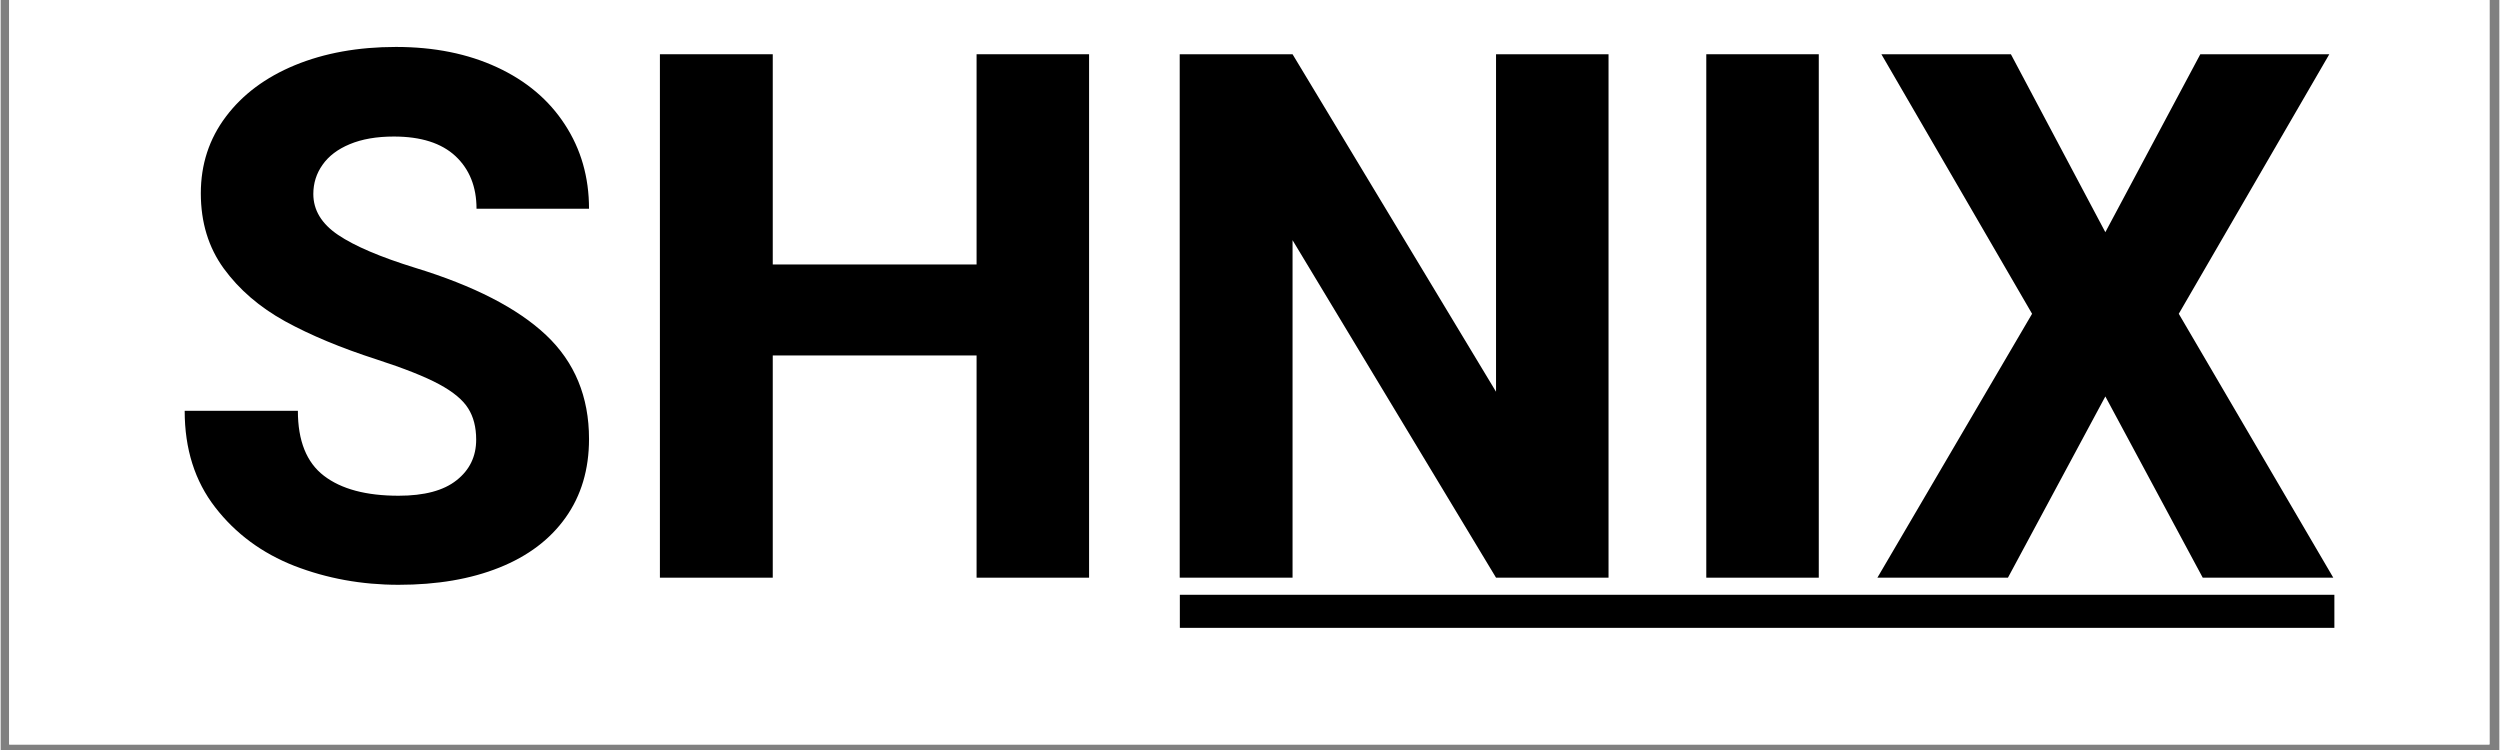
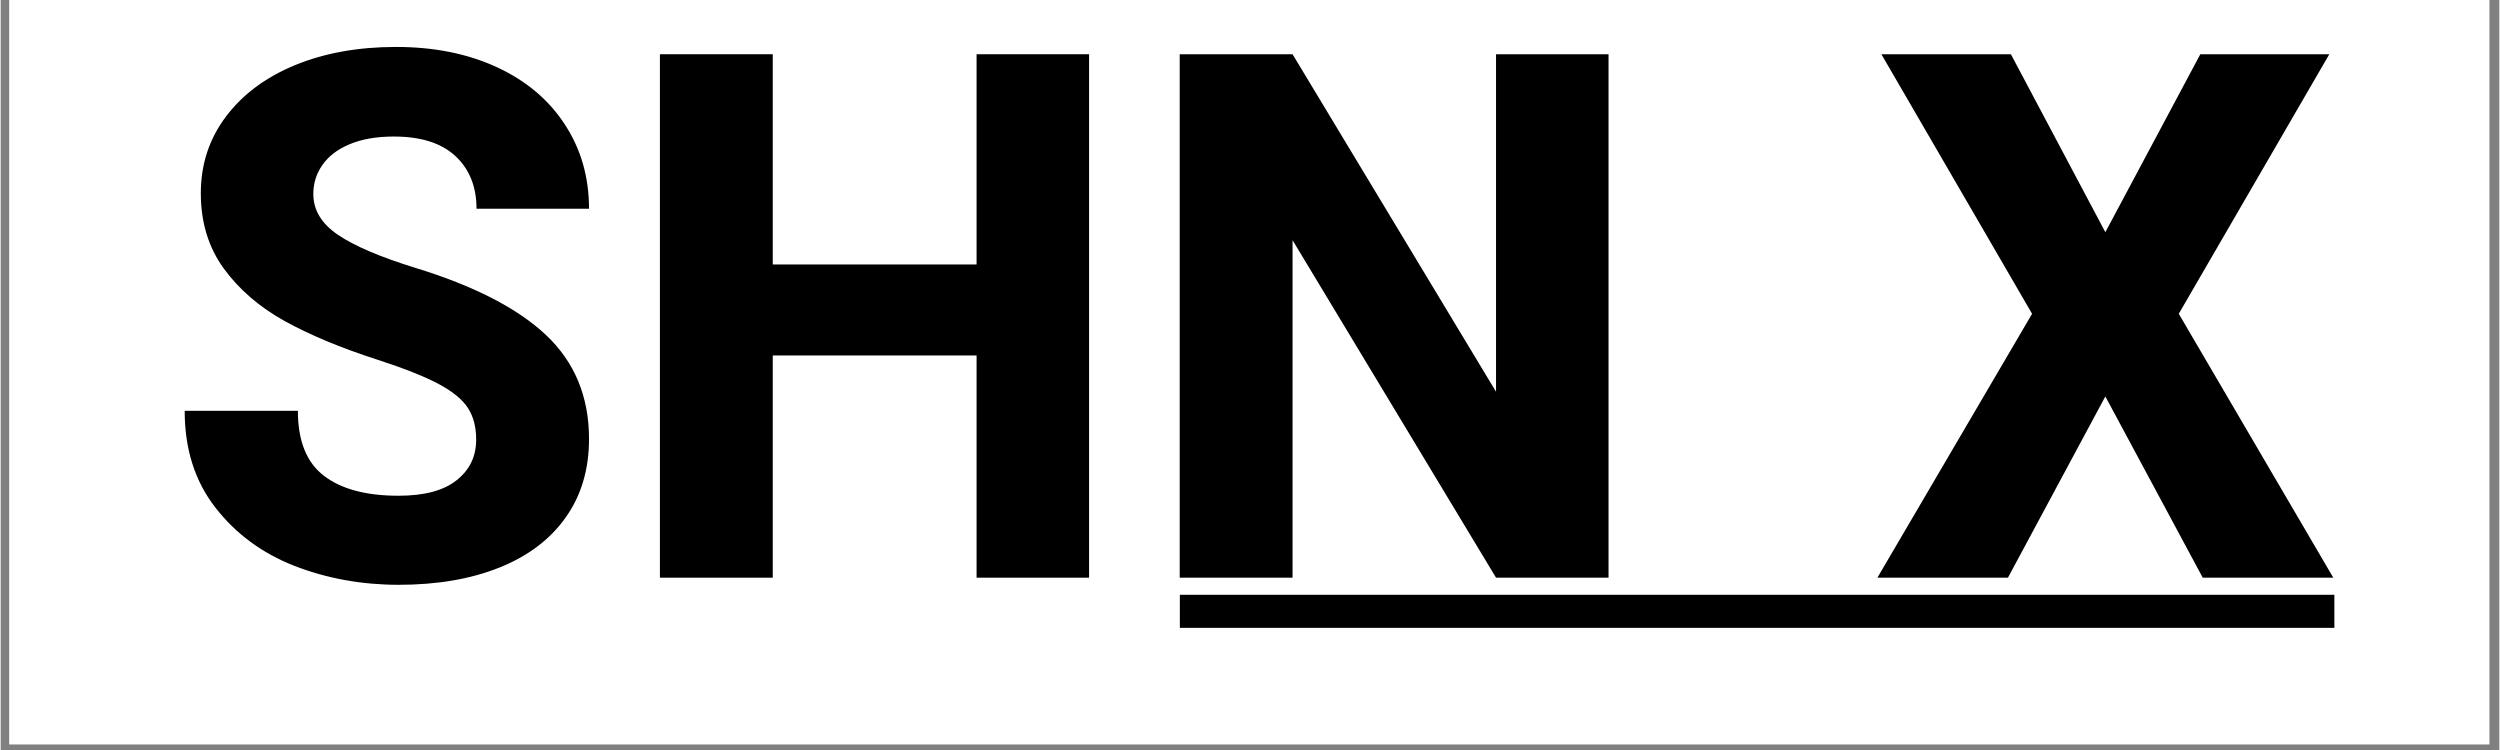
<svg xmlns="http://www.w3.org/2000/svg" version="1.2" preserveAspectRatio="xMidYMid meet" height="90" viewBox="0 0 224.88 67.5" zoomAndPan="magnify" width="300">
  <rect x="0" y="0" width="224.88" height="67.5" fill="#808080" stroke="none" />
  <defs>
    <clipPath id="da12282972">
      <path d="M 0.766 0 L 223.992 0 L 223.992 67.004 L 0.766 67.004 Z M 0.766 0" />
    </clipPath>
  </defs>
  <g id="aa900f25fc">
    <g clip-path="url(#da12282972)" clip-rule="nonzero">
-       <path d="M 0.766 0 L 224.113 0 L 224.113 67.004 L 0.766 67.004 Z M 0.766 0" style="stroke:none;fill-rule:nonzero;fill:#ffffff;fill-opacity:1;" />
      <path d="M 0.766 0 L 224.113 0 L 224.113 67.004 L 0.766 67.004 Z M 0.766 0" style="stroke:none;fill-rule:nonzero;fill:#ffffff;fill-opacity:1;" />
    </g>
    <g style="fill:#000000;fill-opacity:1;">
      <g transform="translate(14.358, 51.991)">
        <path d="M 19.484 -19.641 C 16.285 -20.672 13.535 -21.816 11.234 -23.078 C 8.941 -24.348 7.102 -25.93 5.719 -27.828 C 4.344 -29.723 3.656 -31.977 3.656 -34.594 C 3.656 -37.195 4.406 -39.492 5.906 -41.484 C 7.406 -43.484 9.477 -45.031 12.125 -46.125 C 14.781 -47.219 17.812 -47.766 21.219 -47.766 C 24.656 -47.766 27.688 -47.156 30.312 -45.938 C 32.945 -44.719 34.984 -43 36.422 -40.781 C 37.867 -38.57 38.594 -36.047 38.594 -33.203 L 28.469 -33.203 C 28.469 -35.18 27.836 -36.758 26.578 -37.938 C 25.316 -39.113 23.469 -39.703 21.031 -39.703 C 19.477 -39.703 18.156 -39.473 17.062 -39.016 C 15.977 -38.566 15.16 -37.945 14.609 -37.156 C 14.055 -36.375 13.781 -35.5 13.781 -34.531 C 13.781 -33.082 14.523 -31.852 16.016 -30.844 C 17.504 -29.844 19.812 -28.859 22.938 -27.891 C 28.227 -26.273 32.16 -24.254 34.734 -21.828 C 37.305 -19.398 38.594 -16.285 38.594 -12.484 C 38.594 -9.742 37.891 -7.383 36.484 -5.406 C 35.086 -3.438 33.098 -1.938 30.516 -0.906 C 27.941 0.125 24.922 0.641 21.453 0.641 C 18.129 0.641 15.004 0.07 12.078 -1.062 C 9.16 -2.207 6.785 -3.961 4.953 -6.328 C 3.117 -8.691 2.203 -11.586 2.203 -15.016 L 12.391 -15.016 C 12.391 -12.316 13.172 -10.367 14.734 -9.172 C 16.297 -7.973 18.535 -7.375 21.453 -7.375 C 23.766 -7.375 25.504 -7.836 26.672 -8.766 C 27.848 -9.691 28.438 -10.91 28.438 -12.422 C 28.438 -13.547 28.195 -14.484 27.719 -15.234 C 27.25 -15.992 26.379 -16.719 25.109 -17.406 C 23.836 -18.094 21.961 -18.836 19.484 -19.641 Z M 19.484 -19.641" style="stroke:none" />
      </g>
      <g transform="translate(55.285, 51.991)">
        <path d="M 42.672 -47.109 L 42.672 0 L 32.547 0 L 32.547 -20 L 14.203 -20 L 14.203 0 L 4.047 0 L 4.047 -47.109 L 14.203 -47.109 L 14.203 -28.188 L 32.547 -28.188 L 32.547 -47.109 Z M 42.672 -47.109" style="stroke:none" />
      </g>
      <g transform="translate(102.067, 51.991)">
        <path d="M 32.516 0 L 14.203 -30.375 L 14.203 0 L 4.047 0 L 4.047 -47.109 L 14.203 -47.109 L 32.516 -16.734 L 32.516 -47.109 L 42.641 -47.109 L 42.641 0 Z M 32.516 0" style="stroke:none" />
      </g>
      <g transform="translate(148.818, 51.991)">
-         <path d="M 4.688 0 L 4.688 -47.109 L 14.812 -47.109 L 14.812 0 Z M 4.688 0" style="stroke:none" />
-       </g>
+         </g>
      <g transform="translate(168.327, 51.991)">
        <path d="M 29.641 -47.109 L 41.25 -47.109 L 27.703 -23.75 L 41.609 0 L 29.859 0 L 21.094 -16.312 L 12.328 0 L 0.578 0 L 14.5 -23.75 L 0.938 -47.109 L 12.594 -47.109 L 21.094 -31.094 Z M 29.641 -47.109" style="stroke:none" />
      </g>
    </g>
    <path transform="matrix(0.744,-0,0,0.744,106.124,53.529)" d="M 0.002 2.002 L 139.664 2.002" style="fill:none;stroke-width:4;stroke-linecap:butt;stroke-linejoin:miter;stroke:#000000;stroke-opacity:1;stroke-miterlimit:4;" />
  </g>
</svg>